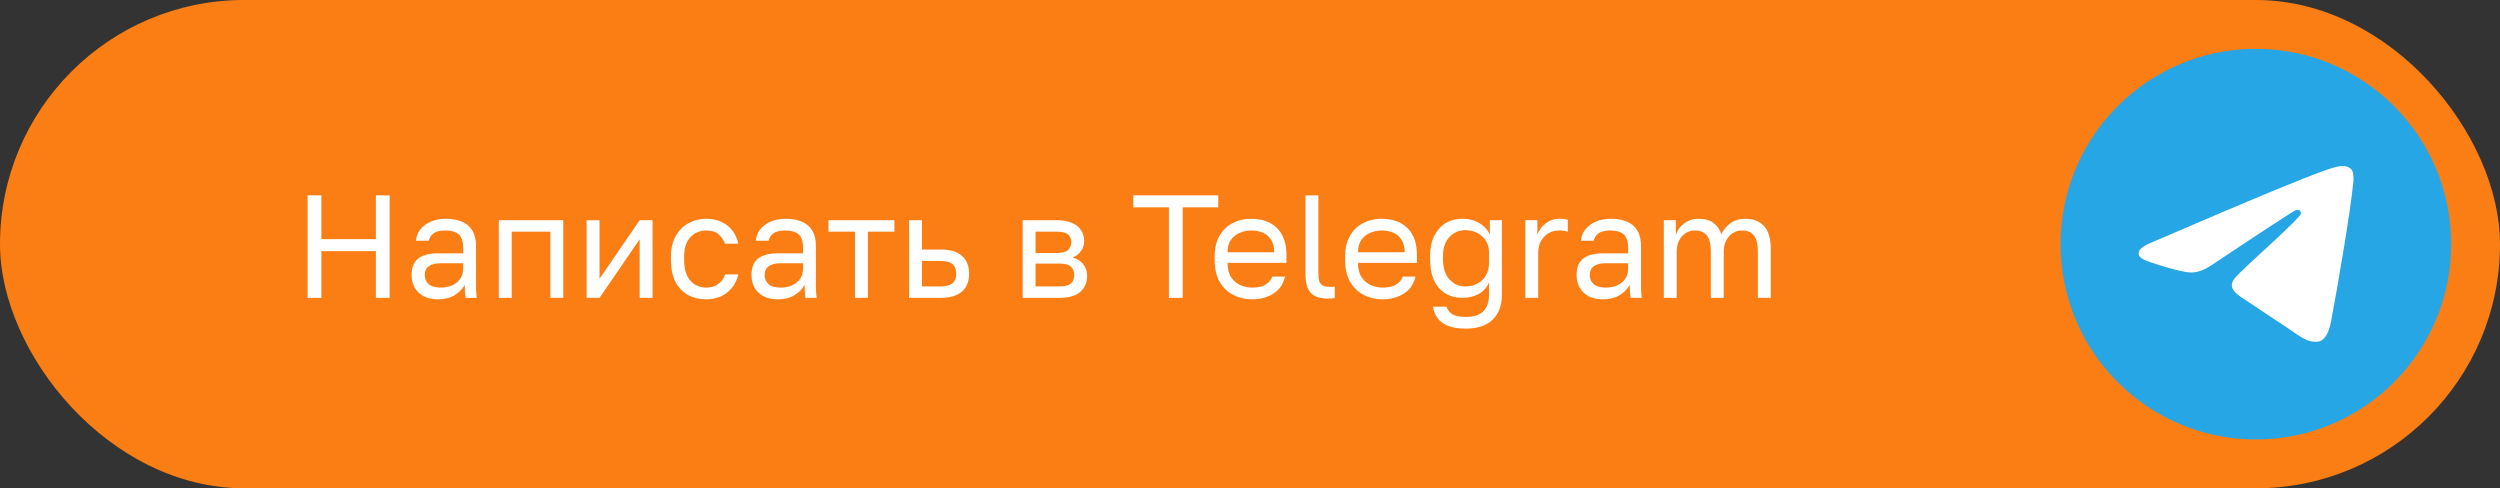
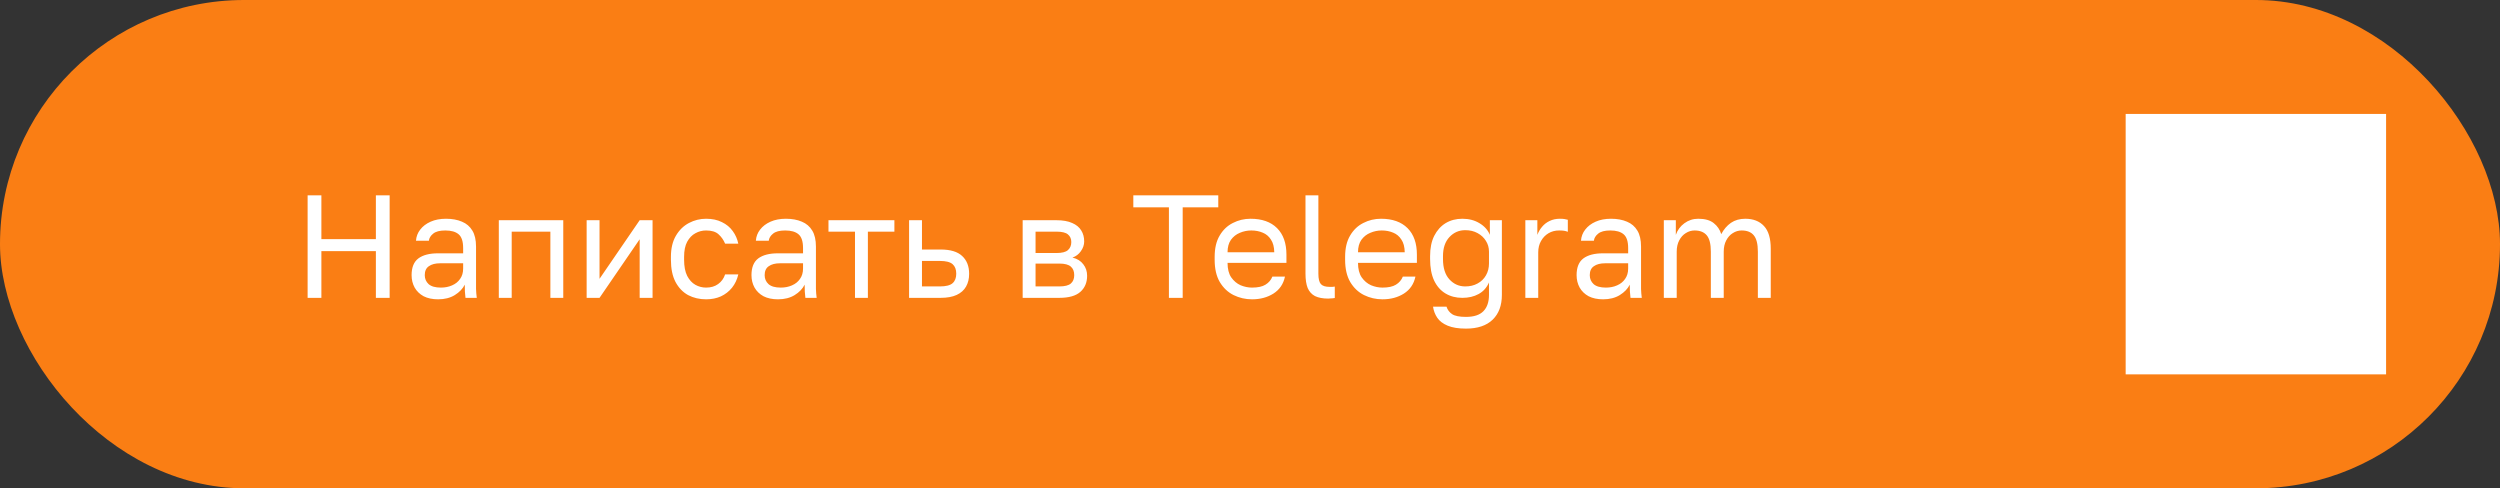
<svg xmlns="http://www.w3.org/2000/svg" width="256" height="50" viewBox="0 0 256 50" fill="none">
  <rect x="0" y="0" width="256" height="50" fill="#333333" stroke="none" />
  <rect width="256" height="50" rx="25" fill="#FA7E14" />
  <path d="M31.5 30.5V20H32.91V24.485H38.49V20H39.9V30.5H38.49V25.715H32.91V30.5H31.5ZM44.861 30.65C44.282 30.65 43.786 30.545 43.377 30.335C42.977 30.115 42.672 29.82 42.462 29.45C42.252 29.07 42.147 28.645 42.147 28.175C42.147 27.385 42.377 26.815 42.837 26.465C43.306 26.115 43.977 25.94 44.846 25.94H47.426V25.4C47.426 24.72 47.272 24.25 46.962 23.99C46.661 23.73 46.206 23.6 45.596 23.6C45.026 23.6 44.611 23.71 44.352 23.93C44.092 24.14 43.947 24.38 43.916 24.65H42.596C42.627 24.22 42.772 23.84 43.032 23.51C43.291 23.17 43.647 22.9 44.096 22.7C44.547 22.5 45.072 22.4 45.672 22.4C46.301 22.4 46.846 22.5 47.306 22.7C47.767 22.89 48.121 23.195 48.371 23.615C48.621 24.025 48.746 24.57 48.746 25.25V28.475C48.746 28.895 48.746 29.265 48.746 29.585C48.757 29.895 48.782 30.2 48.822 30.5H47.666C47.636 30.27 47.617 30.055 47.606 29.855C47.596 29.645 47.592 29.41 47.592 29.15C47.382 29.57 47.041 29.925 46.572 30.215C46.102 30.505 45.532 30.65 44.861 30.65ZM45.147 29.45C45.566 29.45 45.947 29.375 46.286 29.225C46.636 29.075 46.911 28.855 47.111 28.565C47.322 28.275 47.426 27.92 47.426 27.5V26.96H45.072C44.581 26.96 44.197 27.06 43.916 27.26C43.636 27.45 43.496 27.755 43.496 28.175C43.496 28.545 43.627 28.85 43.886 29.09C44.157 29.33 44.577 29.45 45.147 29.45ZM51.078 30.5V22.55H57.678V30.5H56.358V23.72H52.398V30.5H51.078ZM60.072 30.5V22.55H61.392V28.55L65.502 22.55H66.822V30.5H65.502V24.5L61.392 30.5H60.072ZM72.302 30.65C71.622 30.65 71.007 30.505 70.457 30.215C69.917 29.915 69.487 29.465 69.167 28.865C68.857 28.265 68.702 27.51 68.702 26.6V26.3C68.702 25.44 68.872 24.72 69.212 24.14C69.552 23.56 69.997 23.125 70.547 22.835C71.097 22.545 71.682 22.4 72.302 22.4C72.932 22.4 73.472 22.515 73.922 22.745C74.382 22.965 74.752 23.27 75.032 23.66C75.312 24.04 75.502 24.47 75.602 24.95H74.252C74.092 24.57 73.867 24.25 73.577 23.99C73.297 23.73 72.872 23.6 72.302 23.6C71.912 23.6 71.547 23.695 71.207 23.885C70.867 24.065 70.587 24.355 70.367 24.755C70.157 25.145 70.052 25.66 70.052 26.3V26.6C70.052 27.28 70.157 27.83 70.367 28.25C70.587 28.67 70.867 28.975 71.207 29.165C71.547 29.355 71.912 29.45 72.302 29.45C72.792 29.45 73.202 29.33 73.532 29.09C73.872 28.85 74.112 28.52 74.252 28.1H75.602C75.482 28.62 75.267 29.075 74.957 29.465C74.647 29.845 74.267 30.14 73.817 30.35C73.367 30.55 72.862 30.65 72.302 30.65ZM79.666 30.65C79.086 30.65 78.591 30.545 78.181 30.335C77.781 30.115 77.476 29.82 77.266 29.45C77.056 29.07 76.951 28.645 76.951 28.175C76.951 27.385 77.181 26.815 77.641 26.465C78.111 26.115 78.781 25.94 79.651 25.94H82.231V25.4C82.231 24.72 82.076 24.25 81.766 23.99C81.466 23.73 81.011 23.6 80.401 23.6C79.831 23.6 79.416 23.71 79.156 23.93C78.896 24.14 78.751 24.38 78.721 24.65H77.401C77.431 24.22 77.576 23.84 77.836 23.51C78.096 23.17 78.451 22.9 78.901 22.7C79.351 22.5 79.876 22.4 80.476 22.4C81.106 22.4 81.651 22.5 82.111 22.7C82.571 22.89 82.926 23.195 83.176 23.615C83.426 24.025 83.551 24.57 83.551 25.25V28.475C83.551 28.895 83.551 29.265 83.551 29.585C83.561 29.895 83.586 30.2 83.626 30.5H82.471C82.441 30.27 82.421 30.055 82.411 29.855C82.401 29.645 82.396 29.41 82.396 29.15C82.186 29.57 81.846 29.925 81.376 30.215C80.906 30.505 80.336 30.65 79.666 30.65ZM79.951 29.45C80.371 29.45 80.751 29.375 81.091 29.225C81.441 29.075 81.716 28.855 81.916 28.565C82.126 28.275 82.231 27.92 82.231 27.5V26.96H79.876C79.386 26.96 79.001 27.06 78.721 27.26C78.441 27.45 78.301 27.755 78.301 28.175C78.301 28.545 78.431 28.85 78.691 29.09C78.961 29.33 79.381 29.45 79.951 29.45ZM87.551 30.5V23.72H84.836V22.55H91.586V23.72H88.871V30.5H87.551ZM93.09 30.5V22.55H94.41V25.55H96.315C97.315 25.55 98.05 25.77 98.52 26.21C99 26.65 99.24 27.26 99.24 28.04C99.24 28.54 99.135 28.975 98.925 29.345C98.715 29.715 98.395 30 97.965 30.2C97.535 30.4 96.985 30.5 96.315 30.5H93.09ZM94.41 29.33H96.24C96.86 29.33 97.295 29.22 97.545 29C97.795 28.78 97.92 28.455 97.92 28.025C97.92 27.595 97.795 27.27 97.545 27.05C97.295 26.83 96.86 26.72 96.24 26.72H94.41V29.33ZM104.721 30.5V22.55H108.171C108.831 22.55 109.371 22.645 109.791 22.835C110.211 23.015 110.521 23.27 110.721 23.6C110.921 23.92 111.021 24.295 111.021 24.725C111.021 25.075 110.906 25.41 110.676 25.73C110.456 26.04 110.171 26.255 109.821 26.375C110.311 26.495 110.681 26.725 110.931 27.065C111.191 27.395 111.321 27.785 111.321 28.235C111.321 28.925 111.091 29.475 110.631 29.885C110.171 30.295 109.451 30.5 108.471 30.5H104.721ZM106.041 29.33H108.471C109.031 29.33 109.426 29.23 109.656 29.03C109.886 28.83 110.001 28.545 110.001 28.175C110.001 27.795 109.886 27.505 109.656 27.305C109.426 27.095 109.031 26.99 108.471 26.99H106.041V29.33ZM106.041 25.91H108.171C108.741 25.91 109.136 25.81 109.356 25.61C109.586 25.41 109.701 25.135 109.701 24.785C109.701 24.455 109.586 24.195 109.356 24.005C109.136 23.815 108.741 23.72 108.171 23.72H106.041V25.91ZM119.697 30.5V21.23H116.052V20H124.752V21.23H121.107V30.5H119.697ZM128.206 30.65C127.536 30.65 126.906 30.505 126.316 30.215C125.736 29.925 125.266 29.48 124.906 28.88C124.556 28.28 124.381 27.52 124.381 26.6V26.3C124.381 25.42 124.551 24.695 124.891 24.125C125.231 23.545 125.681 23.115 126.241 22.835C126.801 22.545 127.406 22.4 128.056 22.4C129.226 22.4 130.131 22.72 130.771 23.36C131.411 24 131.731 24.905 131.731 26.075V26.915H125.701C125.701 27.535 125.826 28.03 126.076 28.4C126.336 28.77 126.656 29.04 127.036 29.21C127.426 29.37 127.816 29.45 128.206 29.45C128.806 29.45 129.266 29.35 129.586 29.15C129.916 28.95 130.151 28.675 130.291 28.325H131.581C131.421 29.085 131.026 29.665 130.396 30.065C129.776 30.455 129.046 30.65 128.206 30.65ZM128.131 23.6C127.721 23.6 127.331 23.68 126.961 23.84C126.591 23.99 126.286 24.23 126.046 24.56C125.816 24.89 125.701 25.315 125.701 25.835H130.486C130.476 25.285 130.361 24.85 130.141 24.53C129.931 24.2 129.651 23.965 129.301 23.825C128.951 23.675 128.561 23.6 128.131 23.6ZM136.007 30.575C135.457 30.575 135.007 30.49 134.657 30.32C134.317 30.14 134.067 29.865 133.907 29.495C133.757 29.115 133.682 28.625 133.682 28.025V20H135.002V28.025C135.002 28.545 135.087 28.9 135.257 29.09C135.427 29.28 135.727 29.375 136.157 29.375C136.267 29.375 136.362 29.375 136.442 29.375C136.522 29.365 136.602 29.355 136.682 29.345V30.515C136.632 30.525 136.562 30.535 136.472 30.545C136.392 30.555 136.307 30.56 136.217 30.56C136.137 30.57 136.067 30.575 136.007 30.575ZM141.565 30.65C140.895 30.65 140.265 30.505 139.675 30.215C139.095 29.925 138.625 29.48 138.265 28.88C137.915 28.28 137.74 27.52 137.74 26.6V26.3C137.74 25.42 137.91 24.695 138.25 24.125C138.59 23.545 139.04 23.115 139.6 22.835C140.16 22.545 140.765 22.4 141.415 22.4C142.585 22.4 143.49 22.72 144.13 23.36C144.77 24 145.09 24.905 145.09 26.075V26.915H139.06C139.06 27.535 139.185 28.03 139.435 28.4C139.695 28.77 140.015 29.04 140.395 29.21C140.785 29.37 141.175 29.45 141.565 29.45C142.165 29.45 142.625 29.35 142.945 29.15C143.275 28.95 143.51 28.675 143.65 28.325H144.94C144.78 29.085 144.385 29.665 143.755 30.065C143.135 30.455 142.405 30.65 141.565 30.65ZM141.49 23.6C141.08 23.6 140.69 23.68 140.32 23.84C139.95 23.99 139.645 24.23 139.405 24.56C139.175 24.89 139.06 25.315 139.06 25.835H143.845C143.835 25.285 143.72 24.85 143.5 24.53C143.29 24.2 143.01 23.965 142.66 23.825C142.31 23.675 141.92 23.6 141.49 23.6ZM150.117 33.65C149.347 33.65 148.722 33.55 148.242 33.35C147.762 33.15 147.407 32.88 147.177 32.54C146.947 32.2 146.802 31.82 146.742 31.4H148.122C148.222 31.72 148.412 31.975 148.692 32.165C148.972 32.355 149.447 32.45 150.117 32.45C150.927 32.45 151.522 32.255 151.902 31.865C152.282 31.475 152.472 30.92 152.472 30.2V28.925C152.242 29.455 151.887 29.85 151.407 30.11C150.937 30.37 150.382 30.5 149.742 30.5C149.092 30.5 148.517 30.35 148.017 30.05C147.517 29.75 147.127 29.305 146.847 28.715C146.577 28.125 146.442 27.395 146.442 26.525V26.225C146.442 25.405 146.582 24.715 146.862 24.155C147.152 23.585 147.542 23.15 148.032 22.85C148.532 22.55 149.102 22.4 149.742 22.4C150.422 22.4 151.012 22.555 151.512 22.865C152.012 23.165 152.362 23.56 152.562 24.05V22.55H153.792V30.2C153.792 31.28 153.477 32.125 152.847 32.735C152.217 33.345 151.307 33.65 150.117 33.65ZM150.042 29.33C150.522 29.33 150.942 29.23 151.302 29.03C151.672 28.83 151.957 28.555 152.157 28.205C152.367 27.845 152.472 27.435 152.472 26.975V25.775C152.472 25.365 152.367 24.995 152.157 24.665C151.957 24.335 151.672 24.07 151.302 23.87C150.942 23.67 150.522 23.57 150.042 23.57C149.402 23.57 148.862 23.805 148.422 24.275C147.982 24.745 147.762 25.395 147.762 26.225V26.525C147.762 27.435 147.982 28.13 148.422 28.61C148.862 29.09 149.402 29.33 150.042 29.33ZM156.195 30.5V22.55H157.425V24.05C157.545 23.73 157.71 23.45 157.92 23.21C158.13 22.96 158.385 22.765 158.685 22.625C158.995 22.475 159.34 22.4 159.72 22.4C159.92 22.4 160.08 22.41 160.2 22.43C160.33 22.45 160.445 22.475 160.545 22.505V23.735C160.415 23.685 160.285 23.65 160.155 23.63C160.035 23.61 159.865 23.6 159.645 23.6C159.245 23.6 158.885 23.695 158.565 23.885C158.245 24.075 157.99 24.34 157.8 24.68C157.61 25.01 157.515 25.4 157.515 25.85V30.5H156.195ZM164.158 30.65C163.578 30.65 163.083 30.545 162.673 30.335C162.273 30.115 161.968 29.82 161.758 29.45C161.548 29.07 161.443 28.645 161.443 28.175C161.443 27.385 161.673 26.815 162.133 26.465C162.603 26.115 163.273 25.94 164.143 25.94H166.723V25.4C166.723 24.72 166.568 24.25 166.258 23.99C165.958 23.73 165.503 23.6 164.893 23.6C164.323 23.6 163.908 23.71 163.648 23.93C163.388 24.14 163.243 24.38 163.213 24.65H161.893C161.923 24.22 162.068 23.84 162.328 23.51C162.588 23.17 162.943 22.9 163.393 22.7C163.843 22.5 164.368 22.4 164.968 22.4C165.598 22.4 166.143 22.5 166.603 22.7C167.063 22.89 167.418 23.195 167.668 23.615C167.918 24.025 168.043 24.57 168.043 25.25V28.475C168.043 28.895 168.043 29.265 168.043 29.585C168.053 29.895 168.078 30.2 168.118 30.5H166.963C166.933 30.27 166.913 30.055 166.903 29.855C166.893 29.645 166.888 29.41 166.888 29.15C166.678 29.57 166.338 29.925 165.868 30.215C165.398 30.505 164.828 30.65 164.158 30.65ZM164.443 29.45C164.863 29.45 165.243 29.375 165.583 29.225C165.933 29.075 166.208 28.855 166.408 28.565C166.618 28.275 166.723 27.92 166.723 27.5V26.96H164.368C163.878 26.96 163.493 27.06 163.213 27.26C162.933 27.45 162.793 27.755 162.793 28.175C162.793 28.545 162.923 28.85 163.183 29.09C163.453 29.33 163.873 29.45 164.443 29.45ZM170.375 30.5V22.55H171.605V24.05C171.775 23.56 172.065 23.165 172.475 22.865C172.895 22.555 173.37 22.4 173.9 22.4C174.59 22.4 175.12 22.55 175.49 22.85C175.86 23.14 176.115 23.515 176.255 23.975C176.515 23.485 176.845 23.1 177.245 22.82C177.655 22.54 178.145 22.4 178.715 22.4C179.535 22.4 180.175 22.65 180.635 23.15C181.095 23.64 181.325 24.415 181.325 25.475V30.5H180.005V25.775C180.005 24.985 179.865 24.425 179.585 24.095C179.315 23.765 178.9 23.6 178.34 23.6C178.02 23.6 177.72 23.69 177.44 23.87C177.16 24.04 176.935 24.29 176.765 24.62C176.595 24.94 176.51 25.325 176.51 25.775V30.5H175.19V25.775C175.19 24.985 175.05 24.425 174.77 24.095C174.49 23.765 174.075 23.6 173.525 23.6C173.205 23.6 172.905 23.69 172.625 23.87C172.345 24.04 172.12 24.29 171.95 24.62C171.78 24.94 171.695 25.325 171.695 25.775V30.5H170.375Z" fill="white" />
  <rect x="217.668" y="11.667" width="26.667" height="26.667" fill="white" />
  <g clip-path="url(#clip0_154_238)">
    <path d="M231 5C242.046 5 251 13.954 251 25C251 36.046 242.046 45 231 45C219.954 45 211 36.046 211 25C211 13.954 219.954 5 231 5ZM239.883 17C239.121 17.014 237.952 17.415 232.326 19.725C230.356 20.534 226.418 22.209 220.512 24.749C219.553 25.125 219.051 25.494 219.005 25.854C218.918 26.546 219.926 26.761 221.194 27.168C222.229 27.5 223.62 27.888 224.343 27.904C225 27.918 225.732 27.651 226.54 27.102C232.058 23.425 234.906 21.567 235.085 21.526C235.211 21.498 235.386 21.463 235.505 21.567C235.623 21.671 235.611 21.867 235.599 21.92C235.499 22.342 230.315 26.997 230.017 27.303L229.874 27.447C228.775 28.532 227.664 29.241 229.581 30.488C231.311 31.614 232.319 32.332 234.102 33.486C235.241 34.224 236.134 35.098 237.311 34.991C237.852 34.942 238.411 34.44 238.695 32.941C239.366 29.399 240.685 21.724 240.99 18.562C241.017 18.285 240.983 17.93 240.956 17.774C240.929 17.619 240.873 17.397 240.668 17.233C240.425 17.038 240.051 16.997 239.883 17Z" fill="#27A6E5" />
  </g>
  <defs>
    <clipPath id="clip0_154_238">
-       <rect width="40" height="40" fill="white" transform="translate(211 5)" />
-     </clipPath>
+       </clipPath>
  </defs>
</svg>